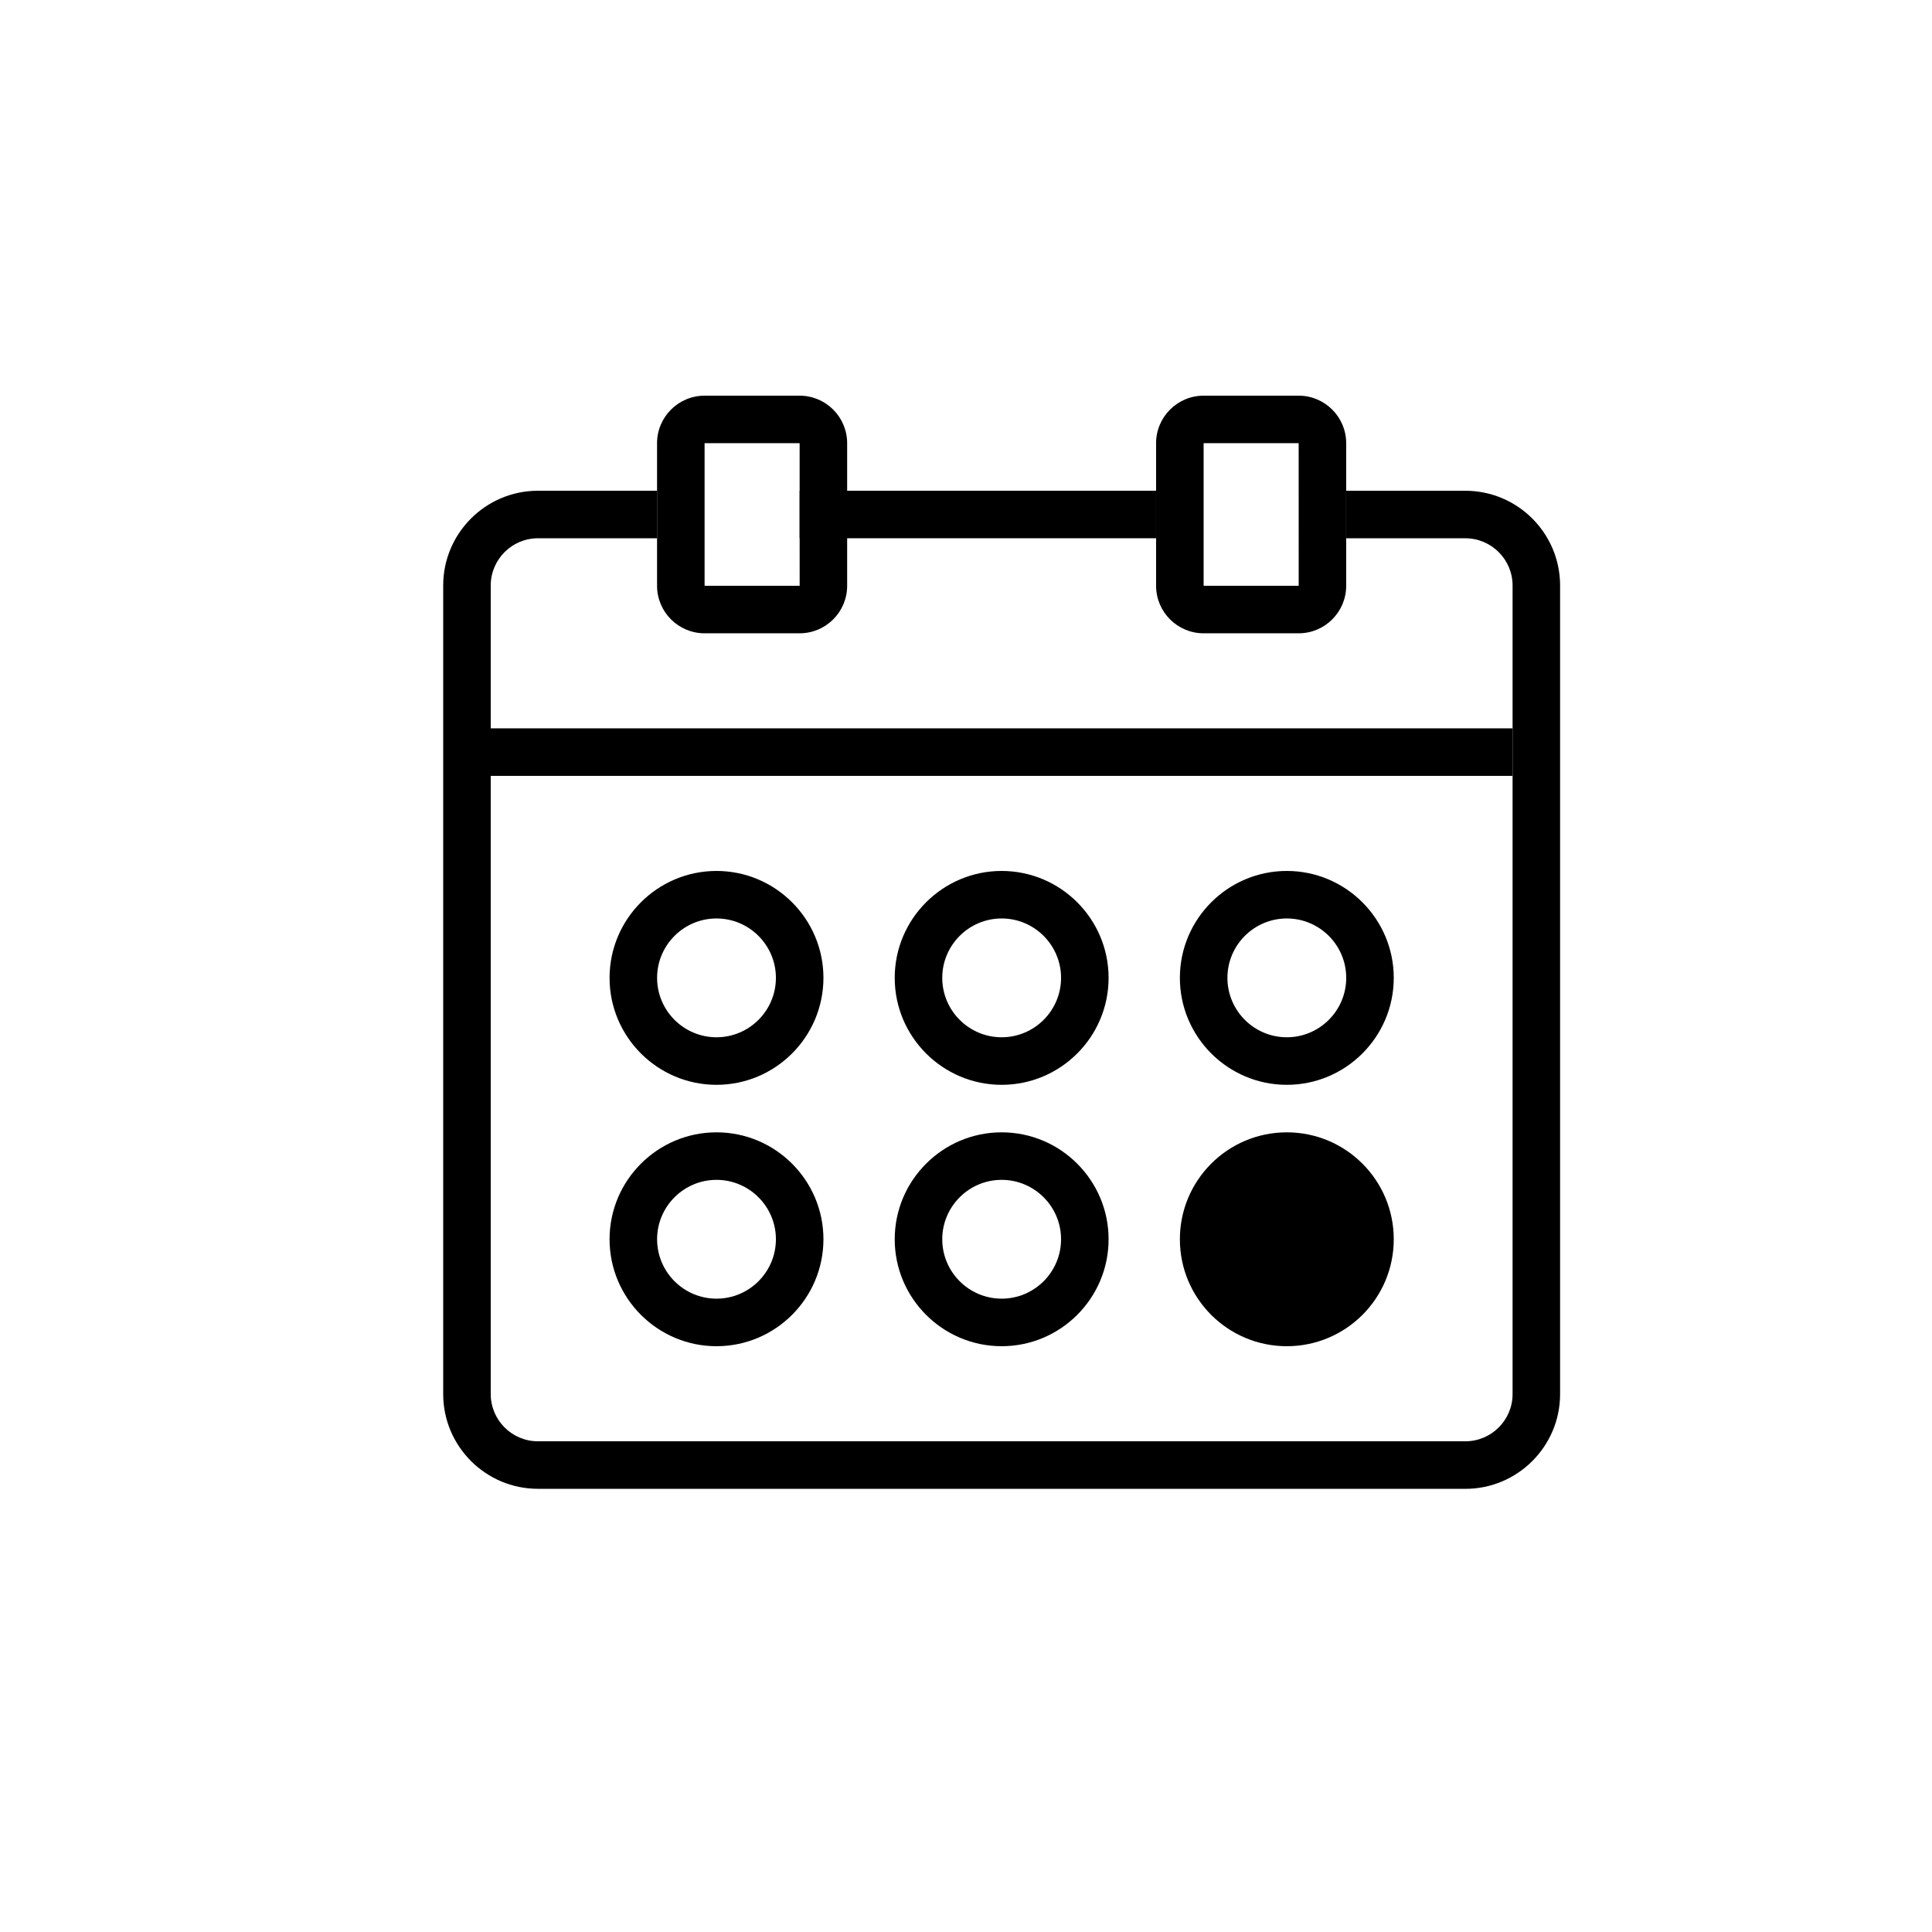
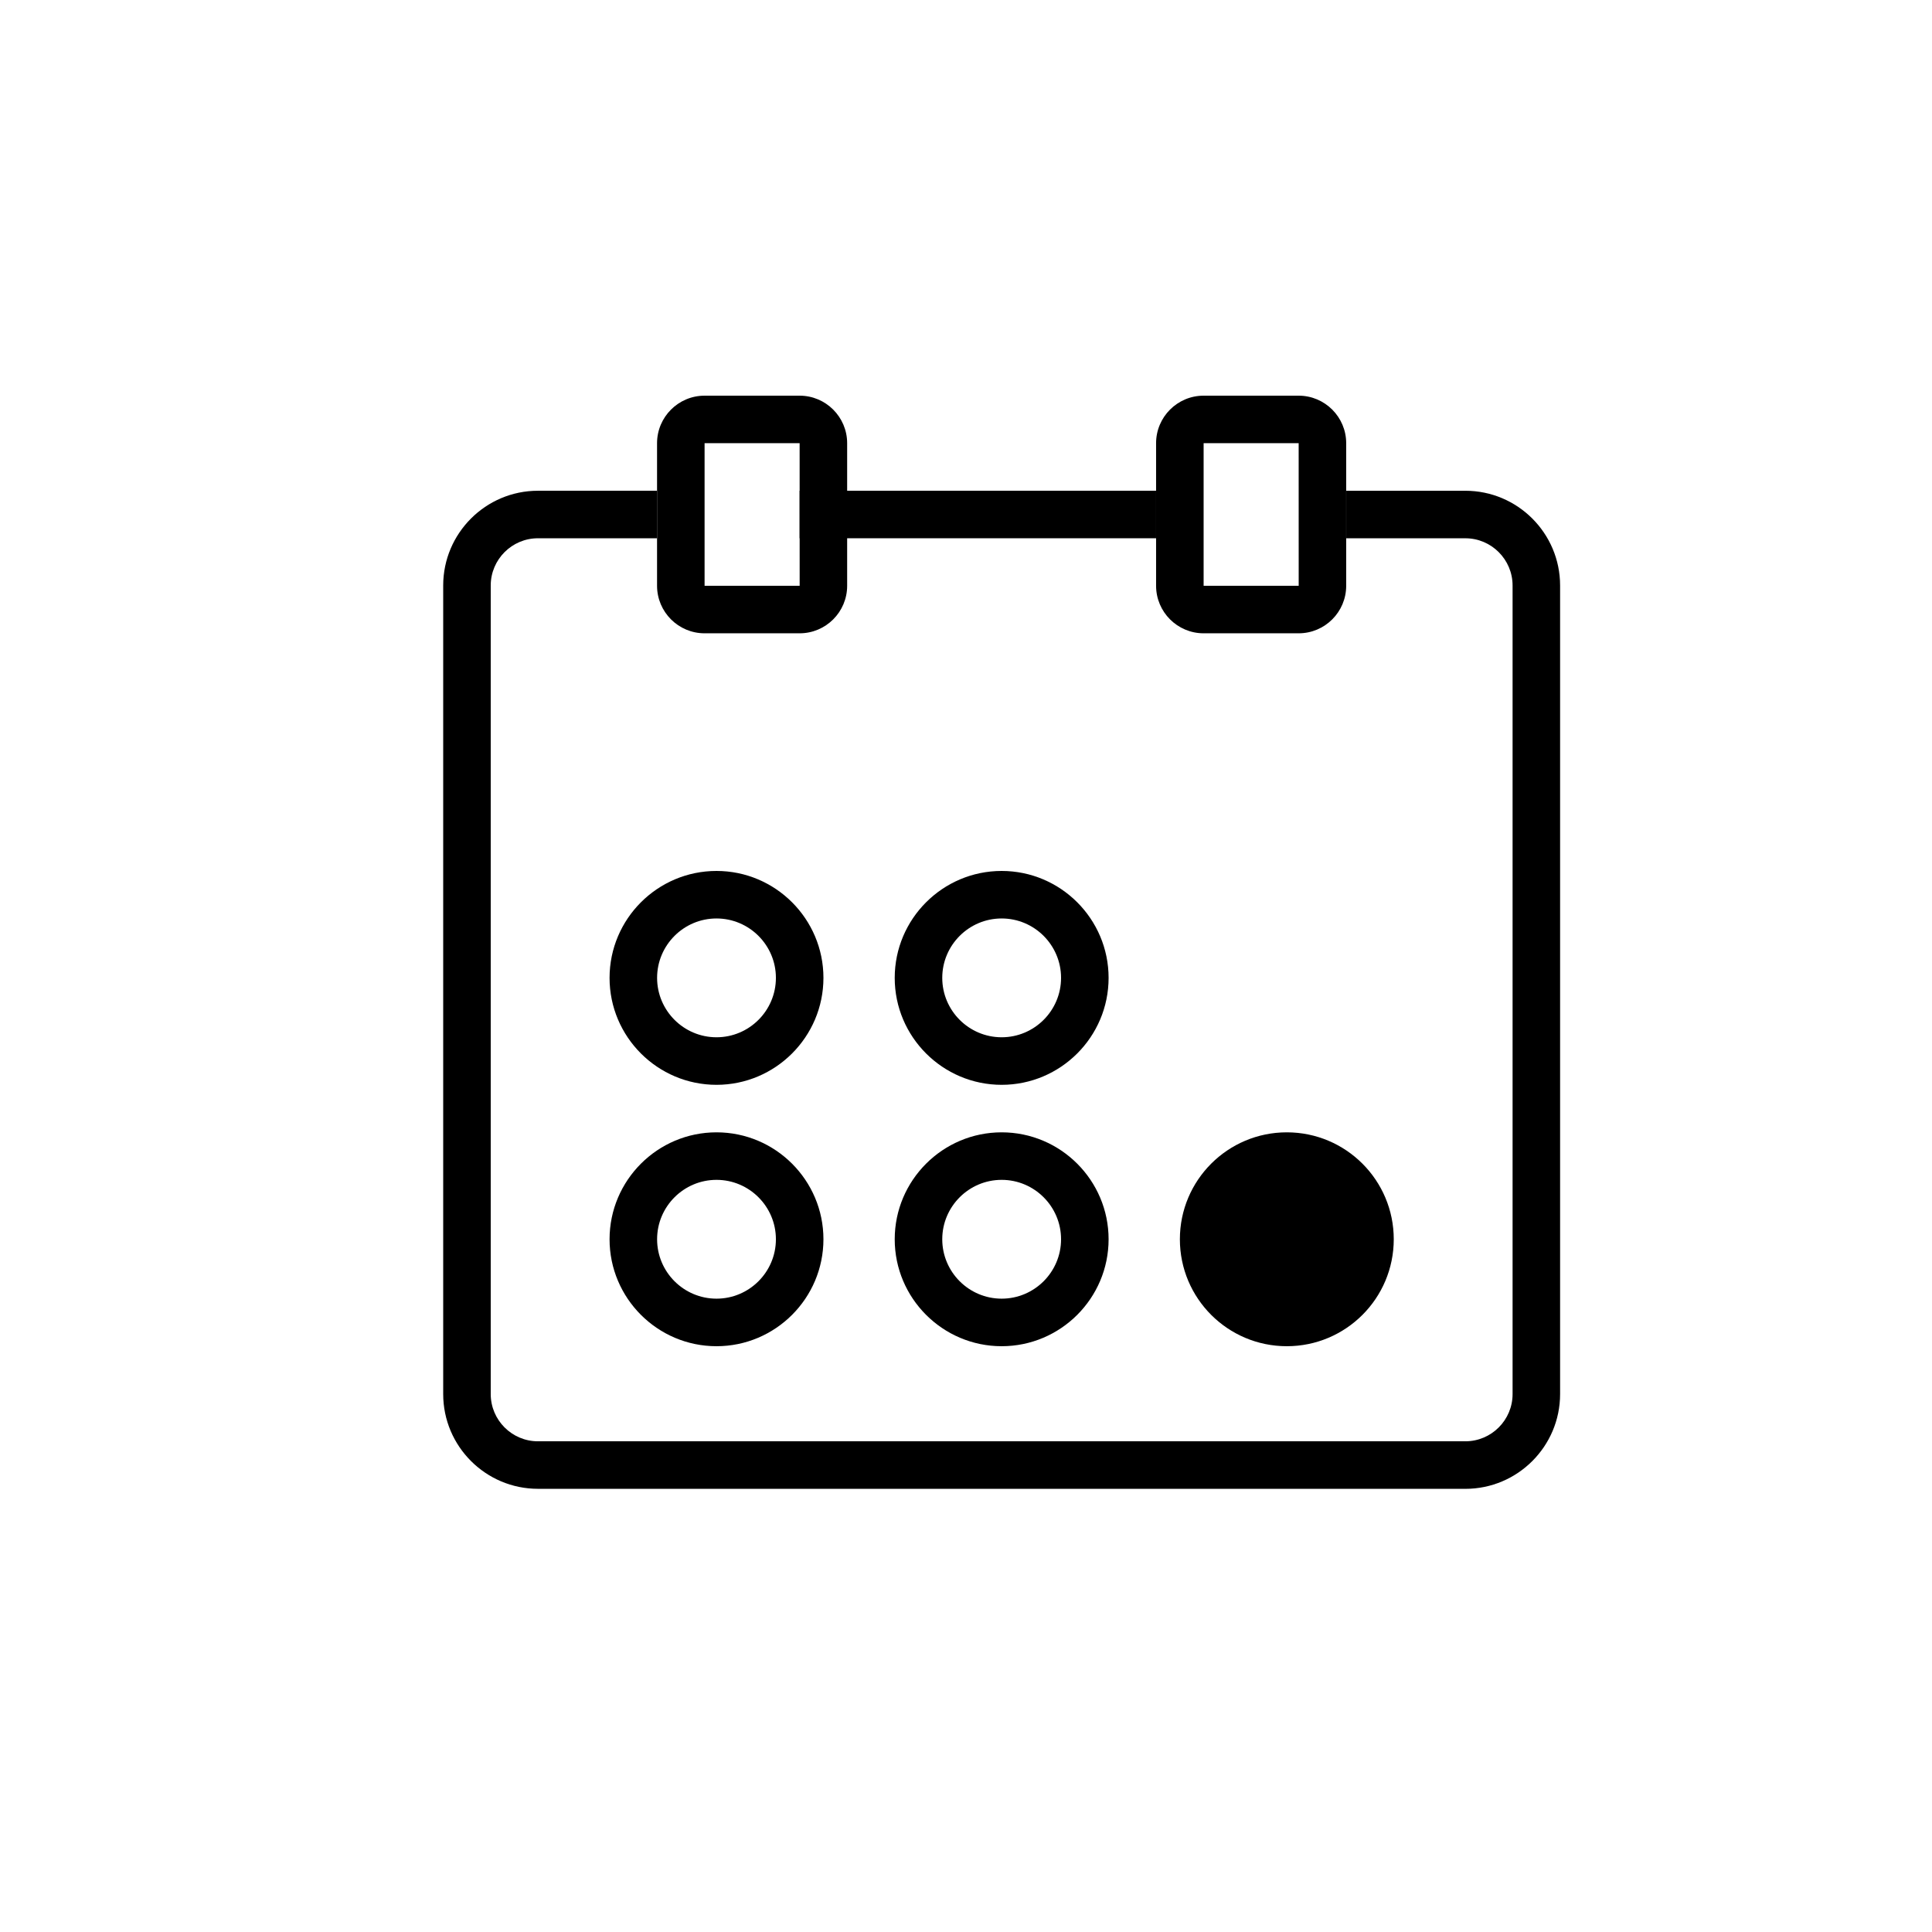
<svg xmlns="http://www.w3.org/2000/svg" fill="#000000" width="800px" height="800px" version="1.1" viewBox="144 144 512 512">
  <g>
    <path d="m532.33 538.55h-245.77c-13.84 0-25.109-11.266-25.109-25.109v-214.28c0-13.844 11.27-25.109 25.109-25.109h31.57v12.594h-31.57c-6.894 0-12.512 5.617-12.512 12.516v214.28c0 6.898 5.617 12.516 12.512 12.516h245.77c6.902 0 12.52-5.617 12.52-12.512v-214.28c0-6.898-5.617-12.516-12.512-12.516h-31.57v-12.594h31.57c13.84 0 25.105 11.266 25.105 25.109v214.28c0 13.848-11.266 25.113-25.105 25.113z" />
-     <path d="m267.75 337.02h277.09v12.594h-277.09z" />
    <path d="m355.91 311.83h-25.191c-6.945 0-12.594-5.648-12.594-12.594v-37.785c0-6.945 5.648-12.594 12.594-12.594h25.191c6.945 0 12.594 5.648 12.594 12.594v37.785c0.004 6.945-5.644 12.594-12.594 12.594zm-25.188-50.383v37.785h25.195l-0.008-37.785z" />
    <path d="m488.16 311.83h-25.191c-6.945 0-12.594-5.648-12.594-12.594v-37.785c0-6.945 5.648-12.594 12.594-12.594h25.191c6.945 0 12.594 5.648 12.594 12.594v37.785c0.004 6.945-5.644 12.594-12.594 12.594zm-25.188-50.383v37.785h25.195l-0.008-37.785z" />
    <path d="m355.91 274.05h94.465v12.594h-94.465z" />
    <path d="m513.36 472.42c0 15.652-12.688 28.34-28.34 28.34s-28.34-12.688-28.34-28.34 12.688-28.34 28.34-28.34 28.34 12.688 28.34 28.34" />
    <path d="m409.45 500.76c-15.625 0-28.34-12.715-28.34-28.34s12.715-28.34 28.34-28.34 28.34 12.715 28.34 28.34-12.715 28.34-28.34 28.34zm0-44.086c-8.68 0-15.742 7.066-15.742 15.742 0 8.68 7.066 15.742 15.742 15.742 8.68 0 15.742-7.066 15.742-15.742s-7.062-15.742-15.742-15.742z" />
    <path d="m333.88 500.76c-15.625 0-28.34-12.715-28.34-28.34s12.715-28.34 28.34-28.34 28.34 12.715 28.34 28.34c-0.004 15.625-12.719 28.34-28.34 28.34zm0-44.086c-8.68 0-15.742 7.066-15.742 15.742 0 8.68 7.066 15.742 15.742 15.742 8.68 0 15.742-7.066 15.742-15.742s-7.066-15.742-15.742-15.742z" />
    <path d="m409.45 431.49c-15.625 0-28.34-12.715-28.34-28.34s12.715-28.34 28.34-28.34 28.34 12.715 28.34 28.34-12.715 28.34-28.34 28.34zm0-44.086c-8.68 0-15.742 7.066-15.742 15.742 0 8.68 7.066 15.742 15.742 15.742 8.68 0 15.742-7.066 15.742-15.742s-7.062-15.742-15.742-15.742z" />
-     <path d="m485.02 431.49c-15.625 0-28.34-12.715-28.34-28.34s12.715-28.34 28.34-28.34 28.34 12.715 28.34 28.34-12.715 28.34-28.34 28.34zm0-44.086c-8.68 0-15.742 7.066-15.742 15.742 0 8.68 7.066 15.742 15.742 15.742 8.68 0 15.742-7.066 15.742-15.742 0.004-8.676-7.062-15.742-15.742-15.742z" />
    <path d="m333.88 431.49c-15.625 0-28.34-12.715-28.34-28.34s12.715-28.34 28.34-28.34 28.34 12.715 28.34 28.34c-0.004 15.625-12.719 28.34-28.34 28.34zm0-44.086c-8.68 0-15.742 7.066-15.742 15.742 0 8.68 7.066 15.742 15.742 15.742 8.68 0 15.742-7.066 15.742-15.742s-7.066-15.742-15.742-15.742z" />
  </g>
</svg>